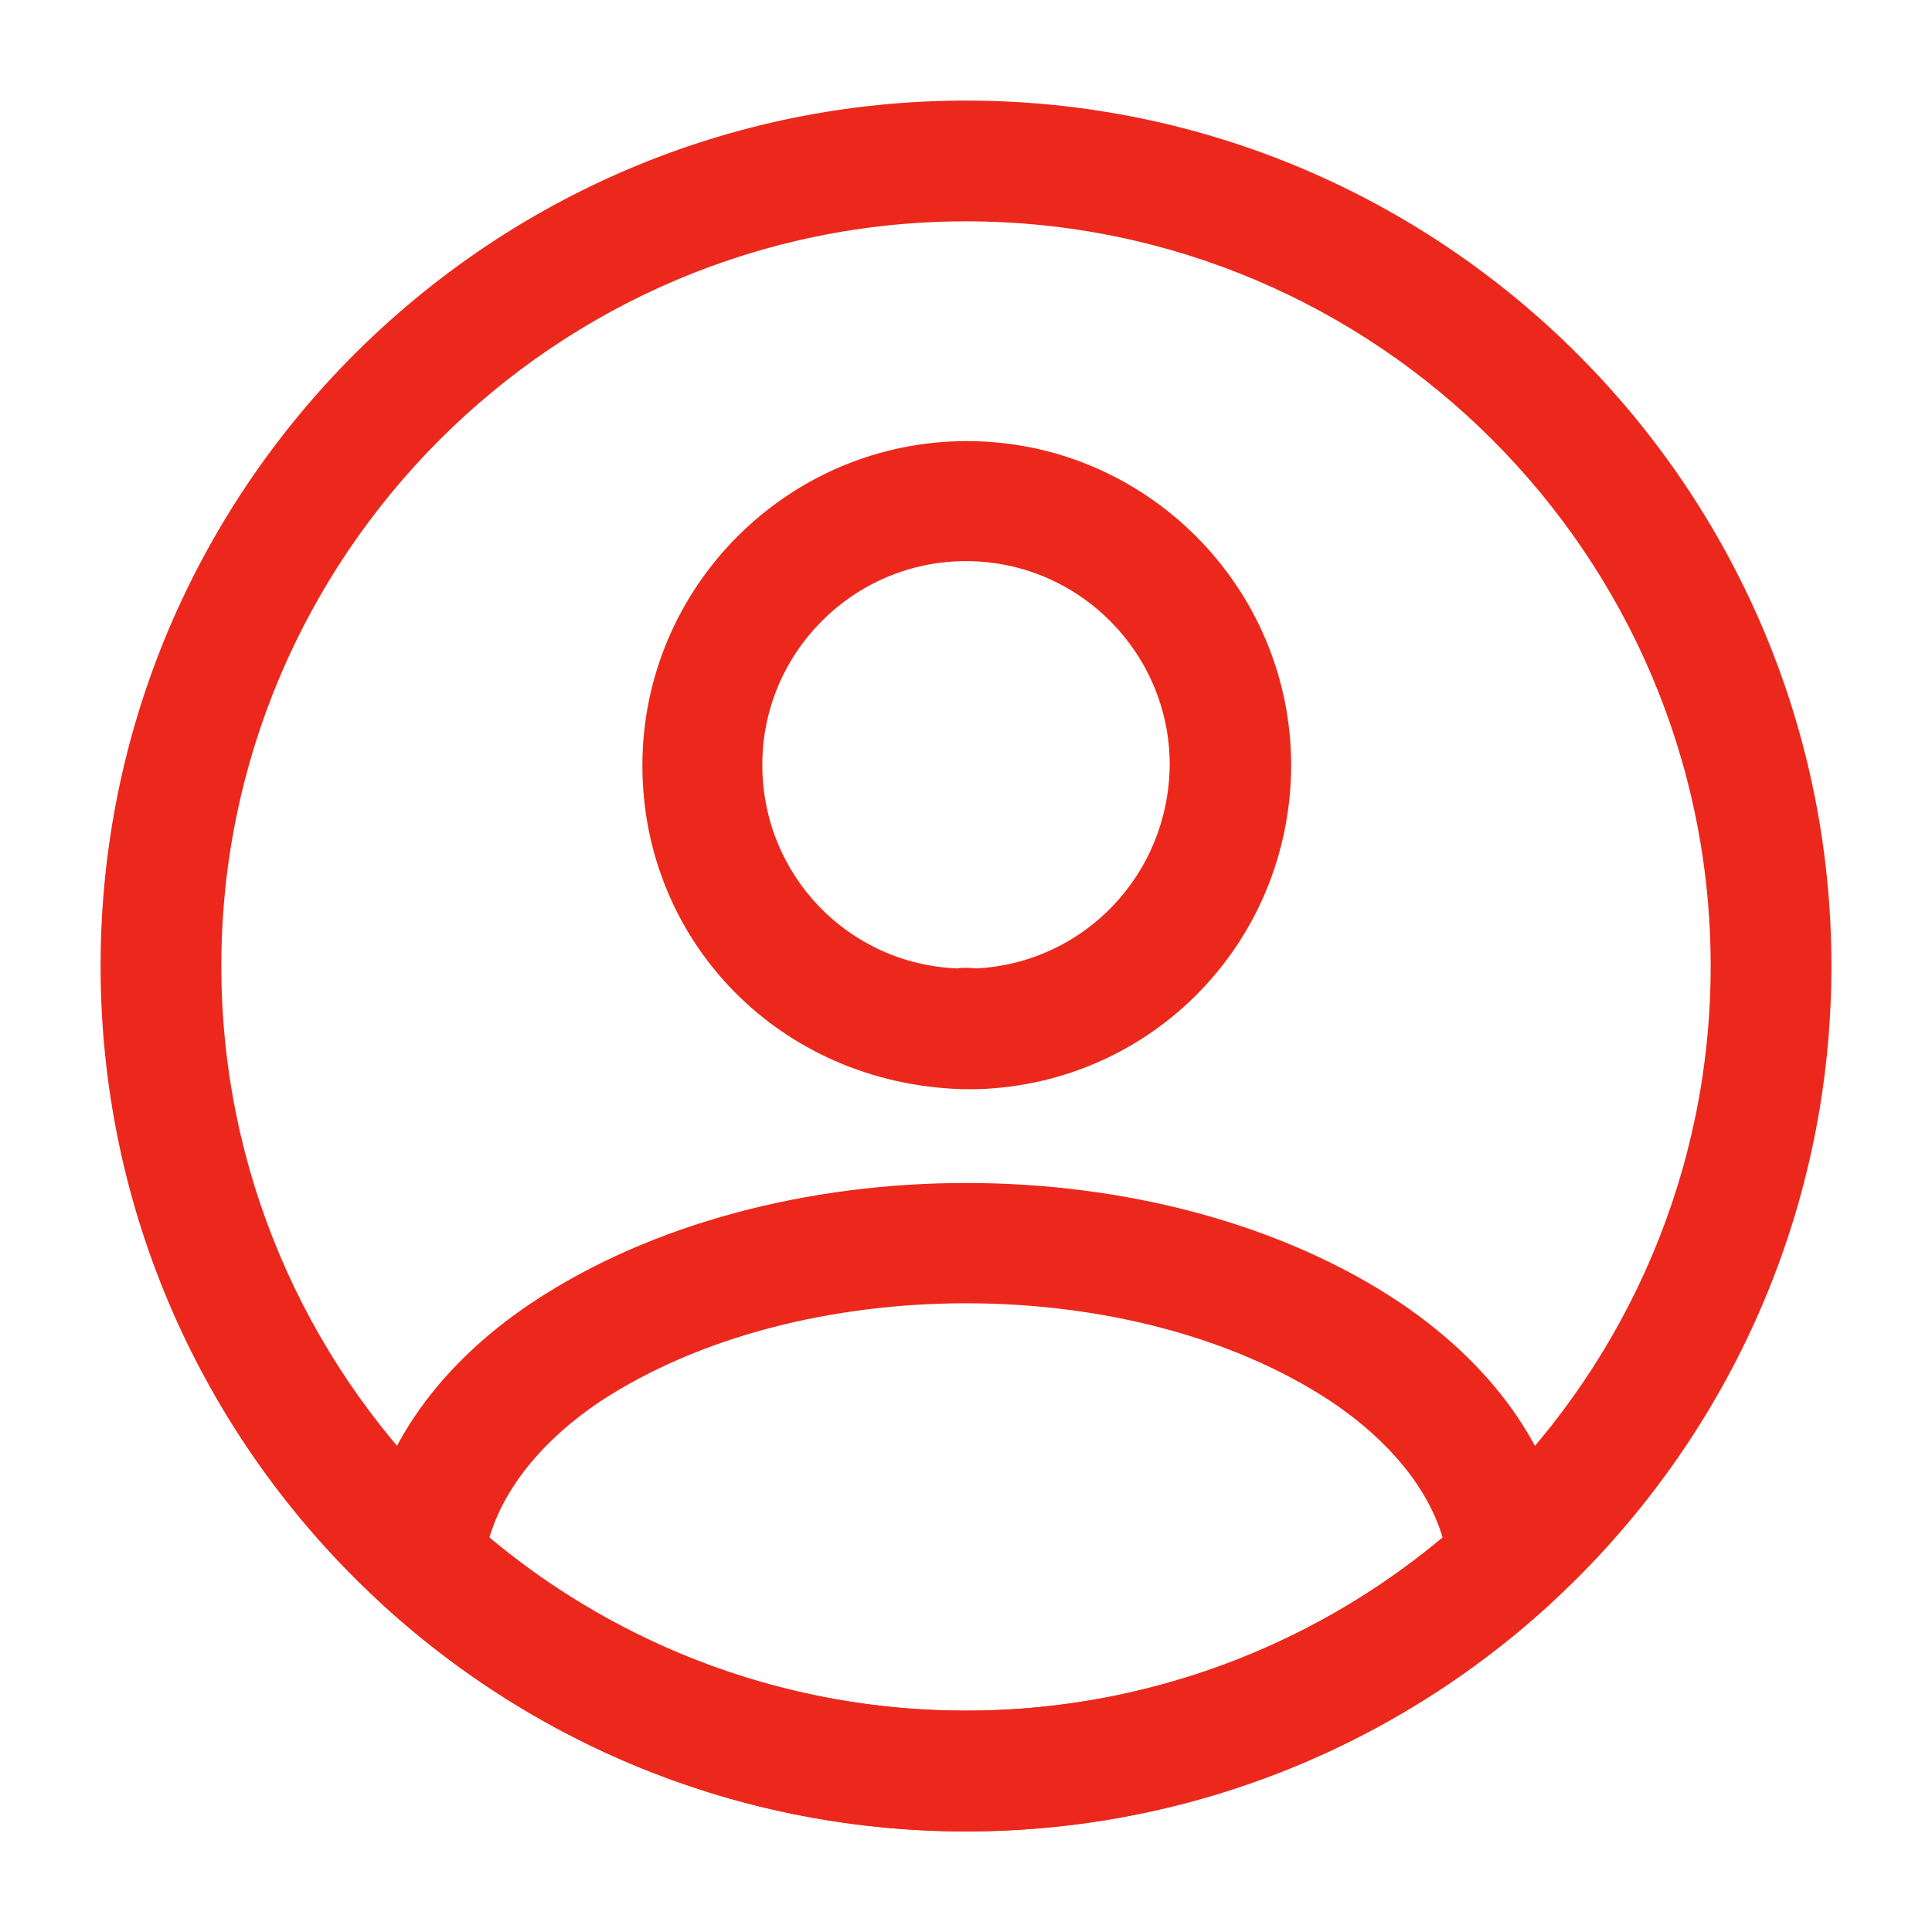
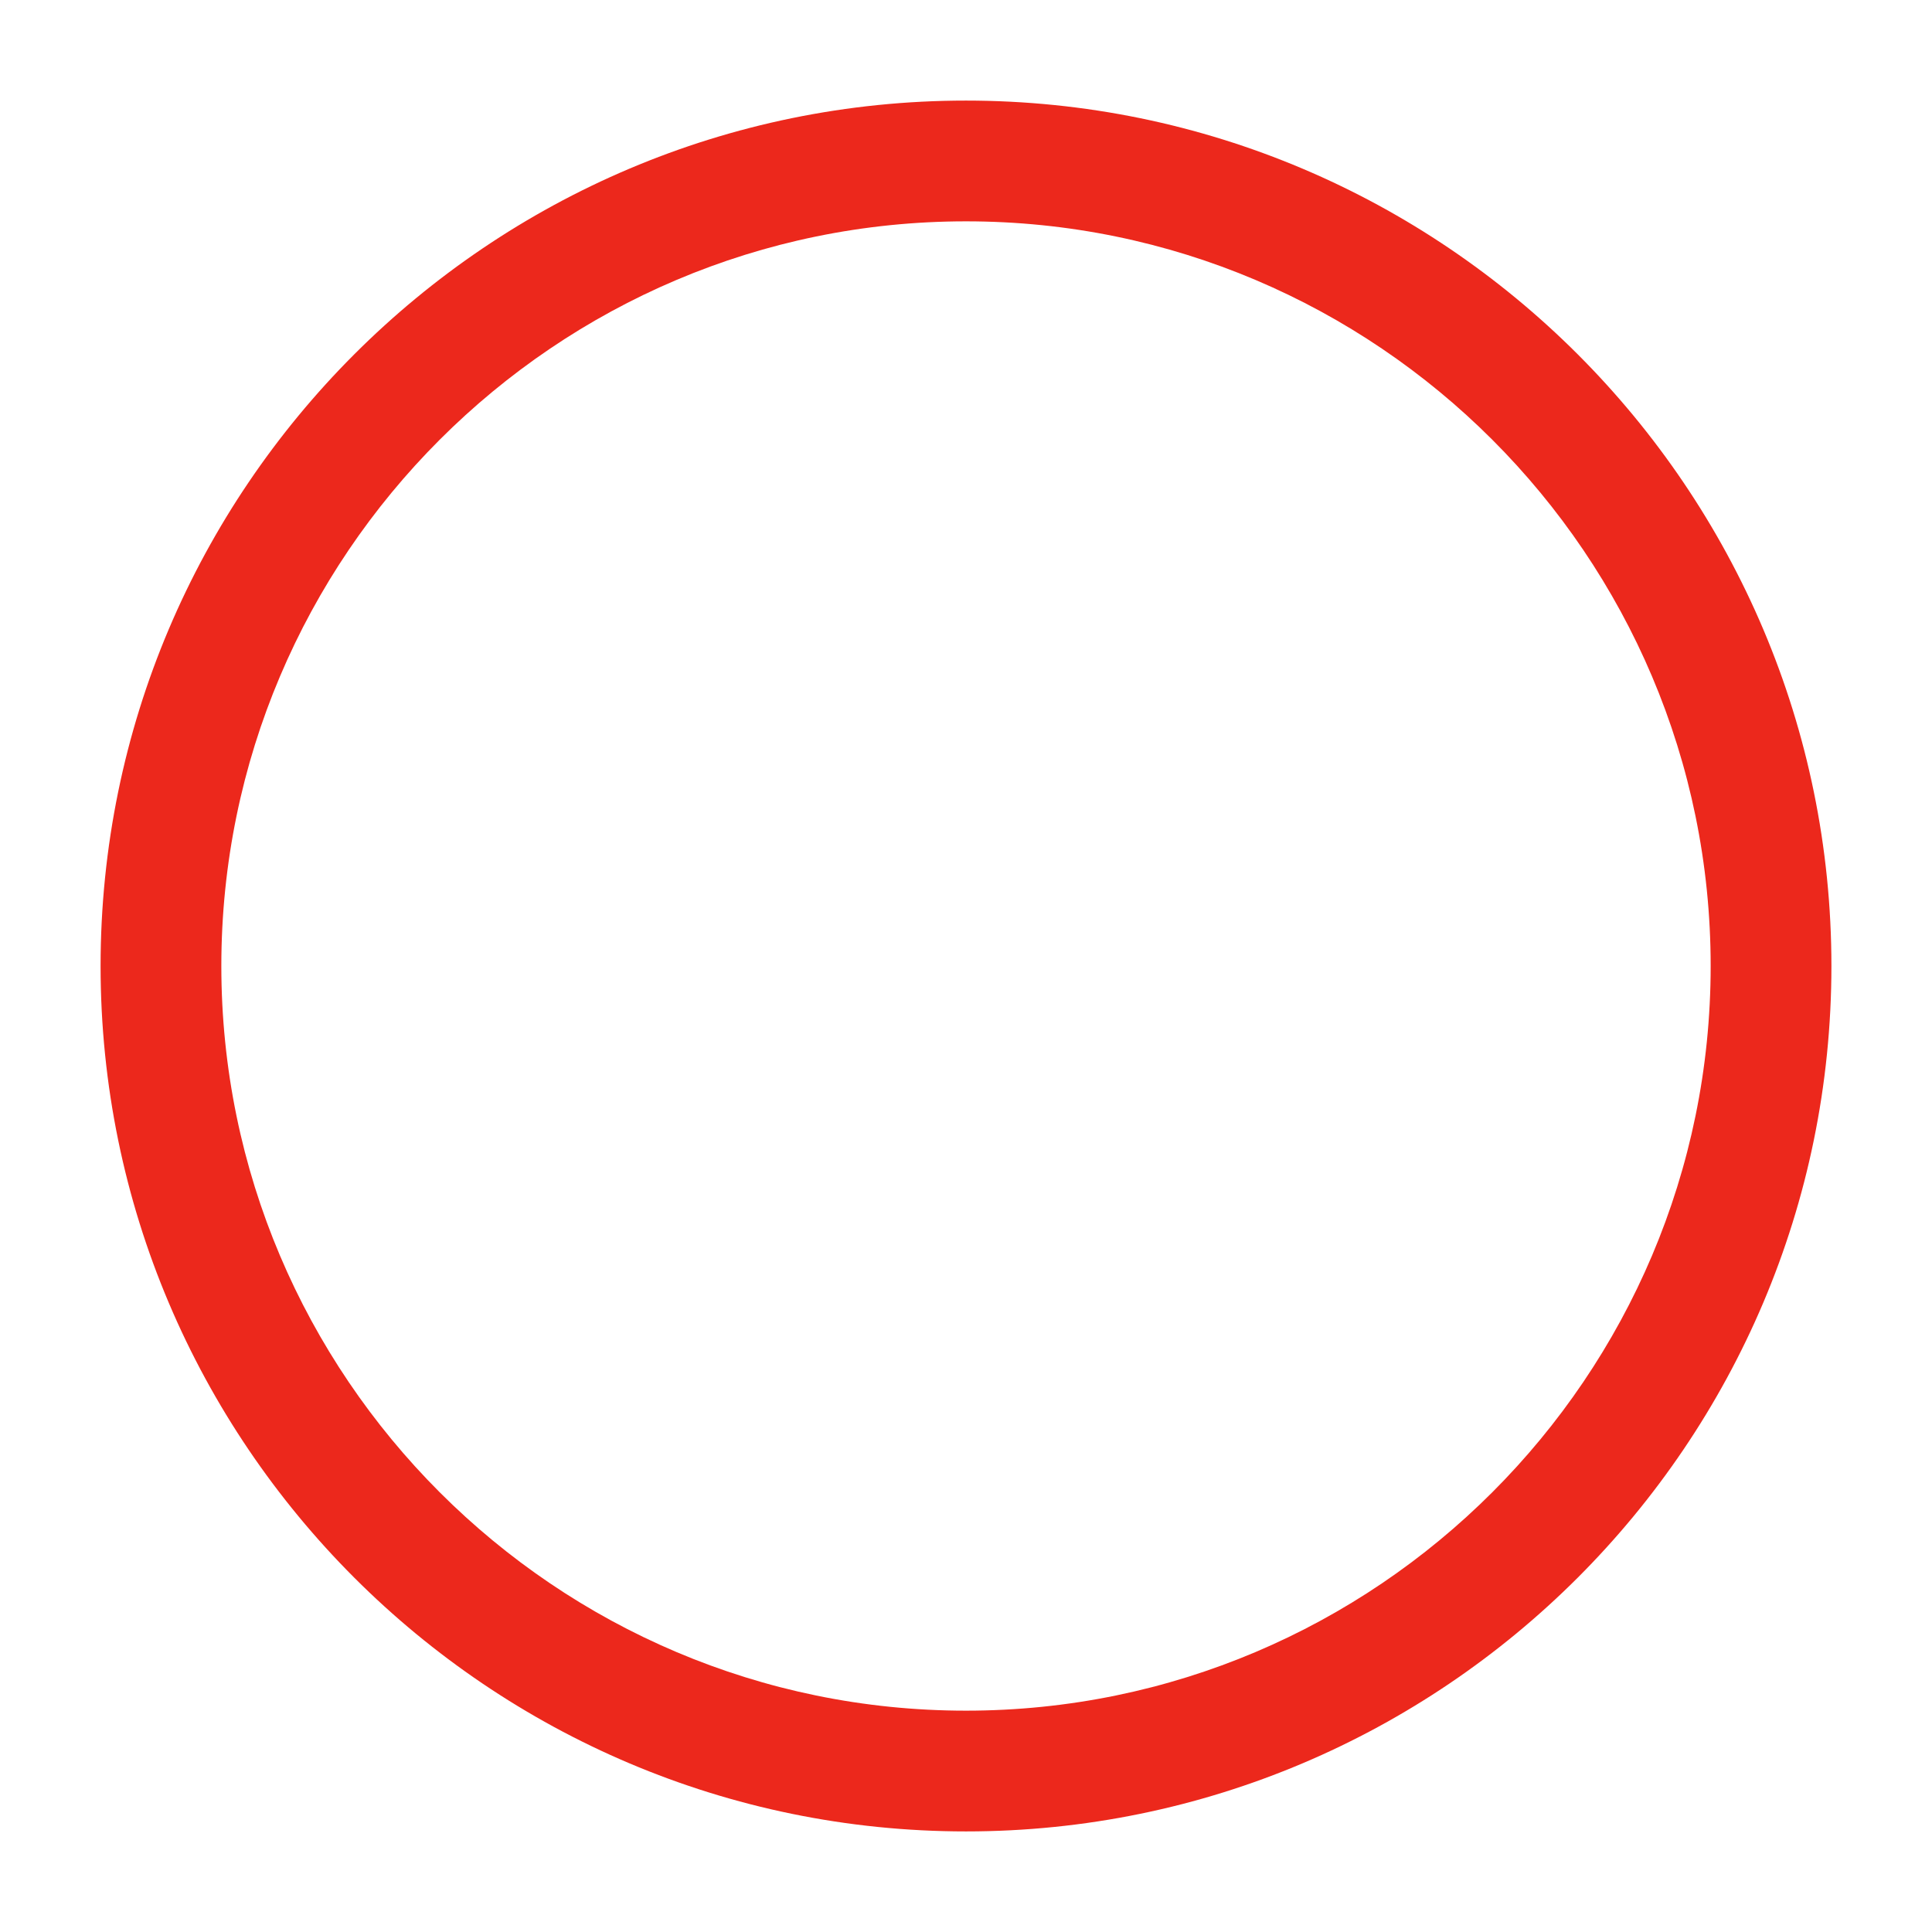
<svg xmlns="http://www.w3.org/2000/svg" width="16" height="16" viewBox="0 0 16 16" fill="none">
-   <path d="M8.08 9.02C8.067 9.02 8.047 9.02 8.033 9.02C8.013 9.02 7.987 9.02 7.967 9.02C6.453 8.973 5.32 7.793 5.32 6.34C5.32 4.86 6.527 3.653 8.007 3.653C9.487 3.653 10.693 4.86 10.693 6.34C10.687 7.8 9.547 8.973 8.1 9.02C8.087 9.02 8.087 9.02 8.08 9.02ZM8 4.647C7.067 4.647 6.313 5.407 6.313 6.333C6.313 7.247 7.027 7.987 7.933 8.02C7.953 8.013 8.02 8.013 8.087 8.02C8.98 7.973 9.68 7.24 9.687 6.333C9.687 5.407 8.933 4.647 8 4.647Z" fill="#EC281C" />
-   <path d="M8 15.167C6.207 15.167 4.493 14.5 3.167 13.287C3.047 13.18 2.993 13.02 3.007 12.867C3.093 12.073 3.587 11.333 4.407 10.787C6.393 9.467 9.613 9.467 11.593 10.787C12.413 11.34 12.907 12.073 12.993 12.867C13.013 13.027 12.953 13.18 12.833 13.287C11.507 14.5 9.793 15.167 8 15.167ZM4.053 12.733C5.16 13.66 6.553 14.167 8 14.167C9.447 14.167 10.84 13.66 11.947 12.733C11.827 12.327 11.507 11.933 11.033 11.613C9.393 10.52 6.613 10.52 4.96 11.613C4.487 11.933 4.173 12.327 4.053 12.733Z" fill="#EC281C" />
  <path d="M8 15.167C4.047 15.167 0.833 11.953 0.833 8C0.833 4.047 4.047 0.833 8 0.833C11.953 0.833 15.167 4.047 15.167 8C15.167 11.953 11.953 15.167 8 15.167ZM8 1.833C4.6 1.833 1.833 4.6 1.833 8C1.833 11.4 4.6 14.167 8 14.167C11.4 14.167 14.167 11.4 14.167 8C14.167 4.6 11.4 1.833 8 1.833Z" fill="#EC281C" />
</svg>